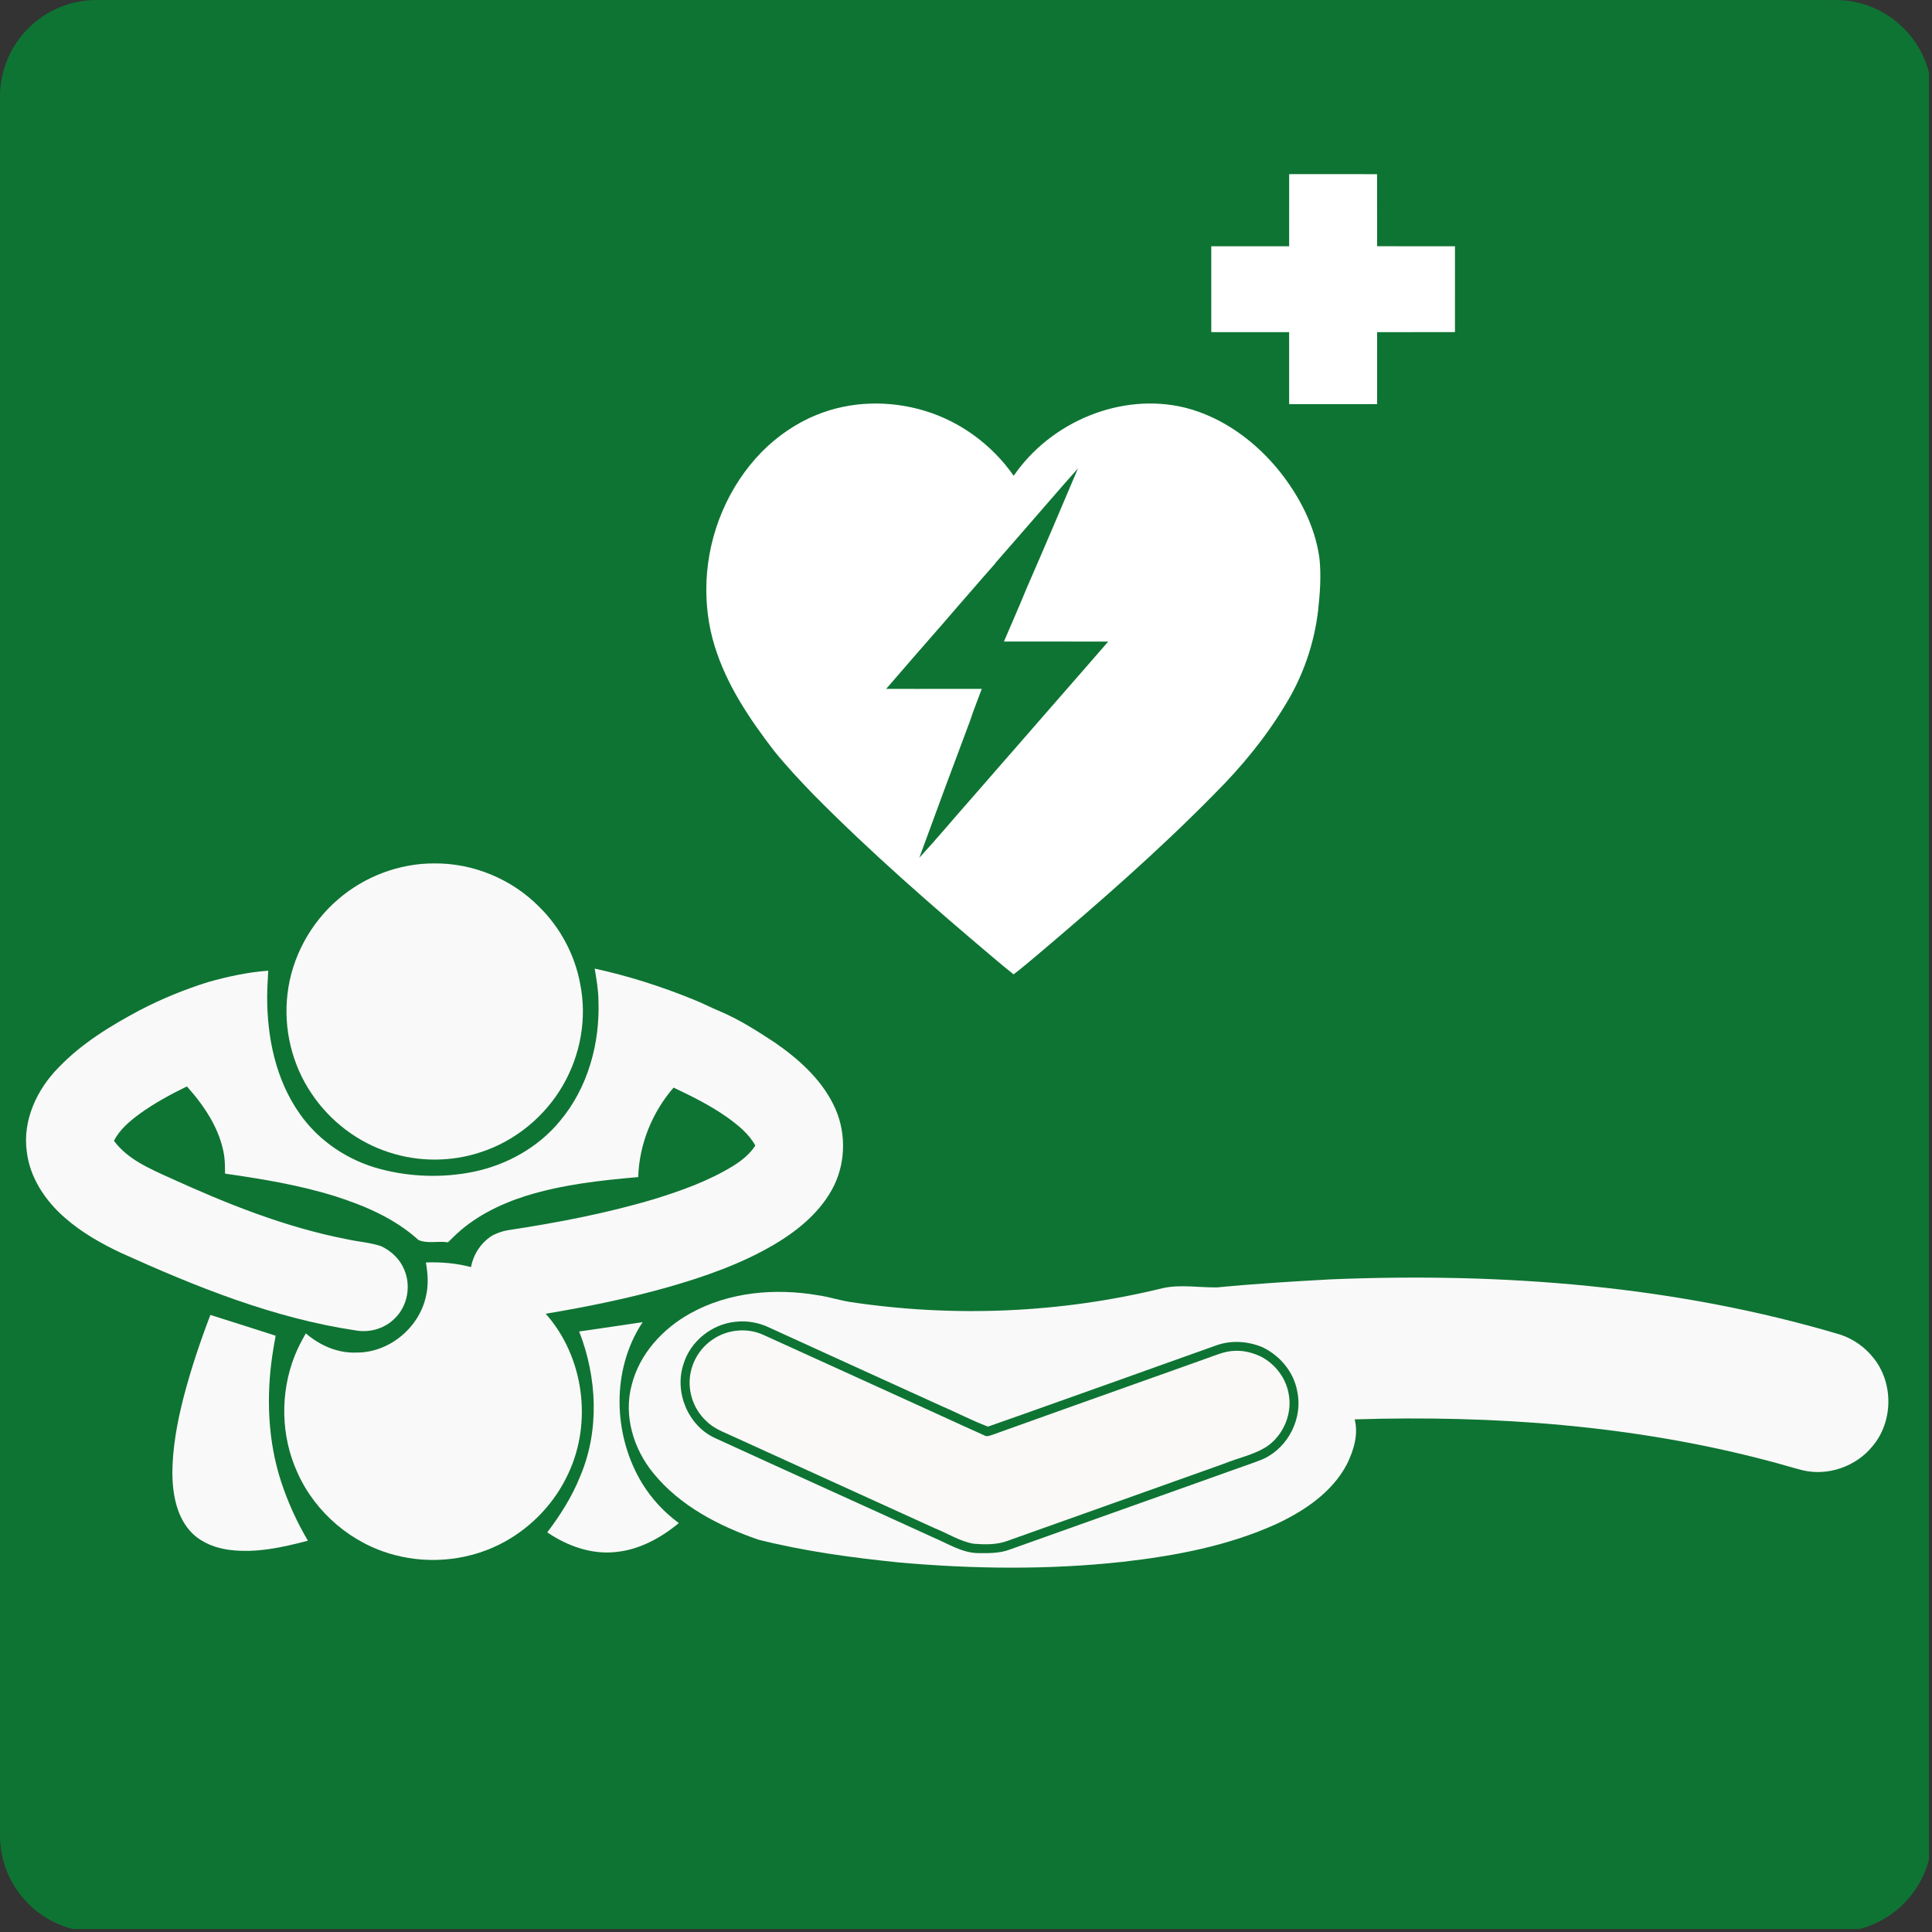
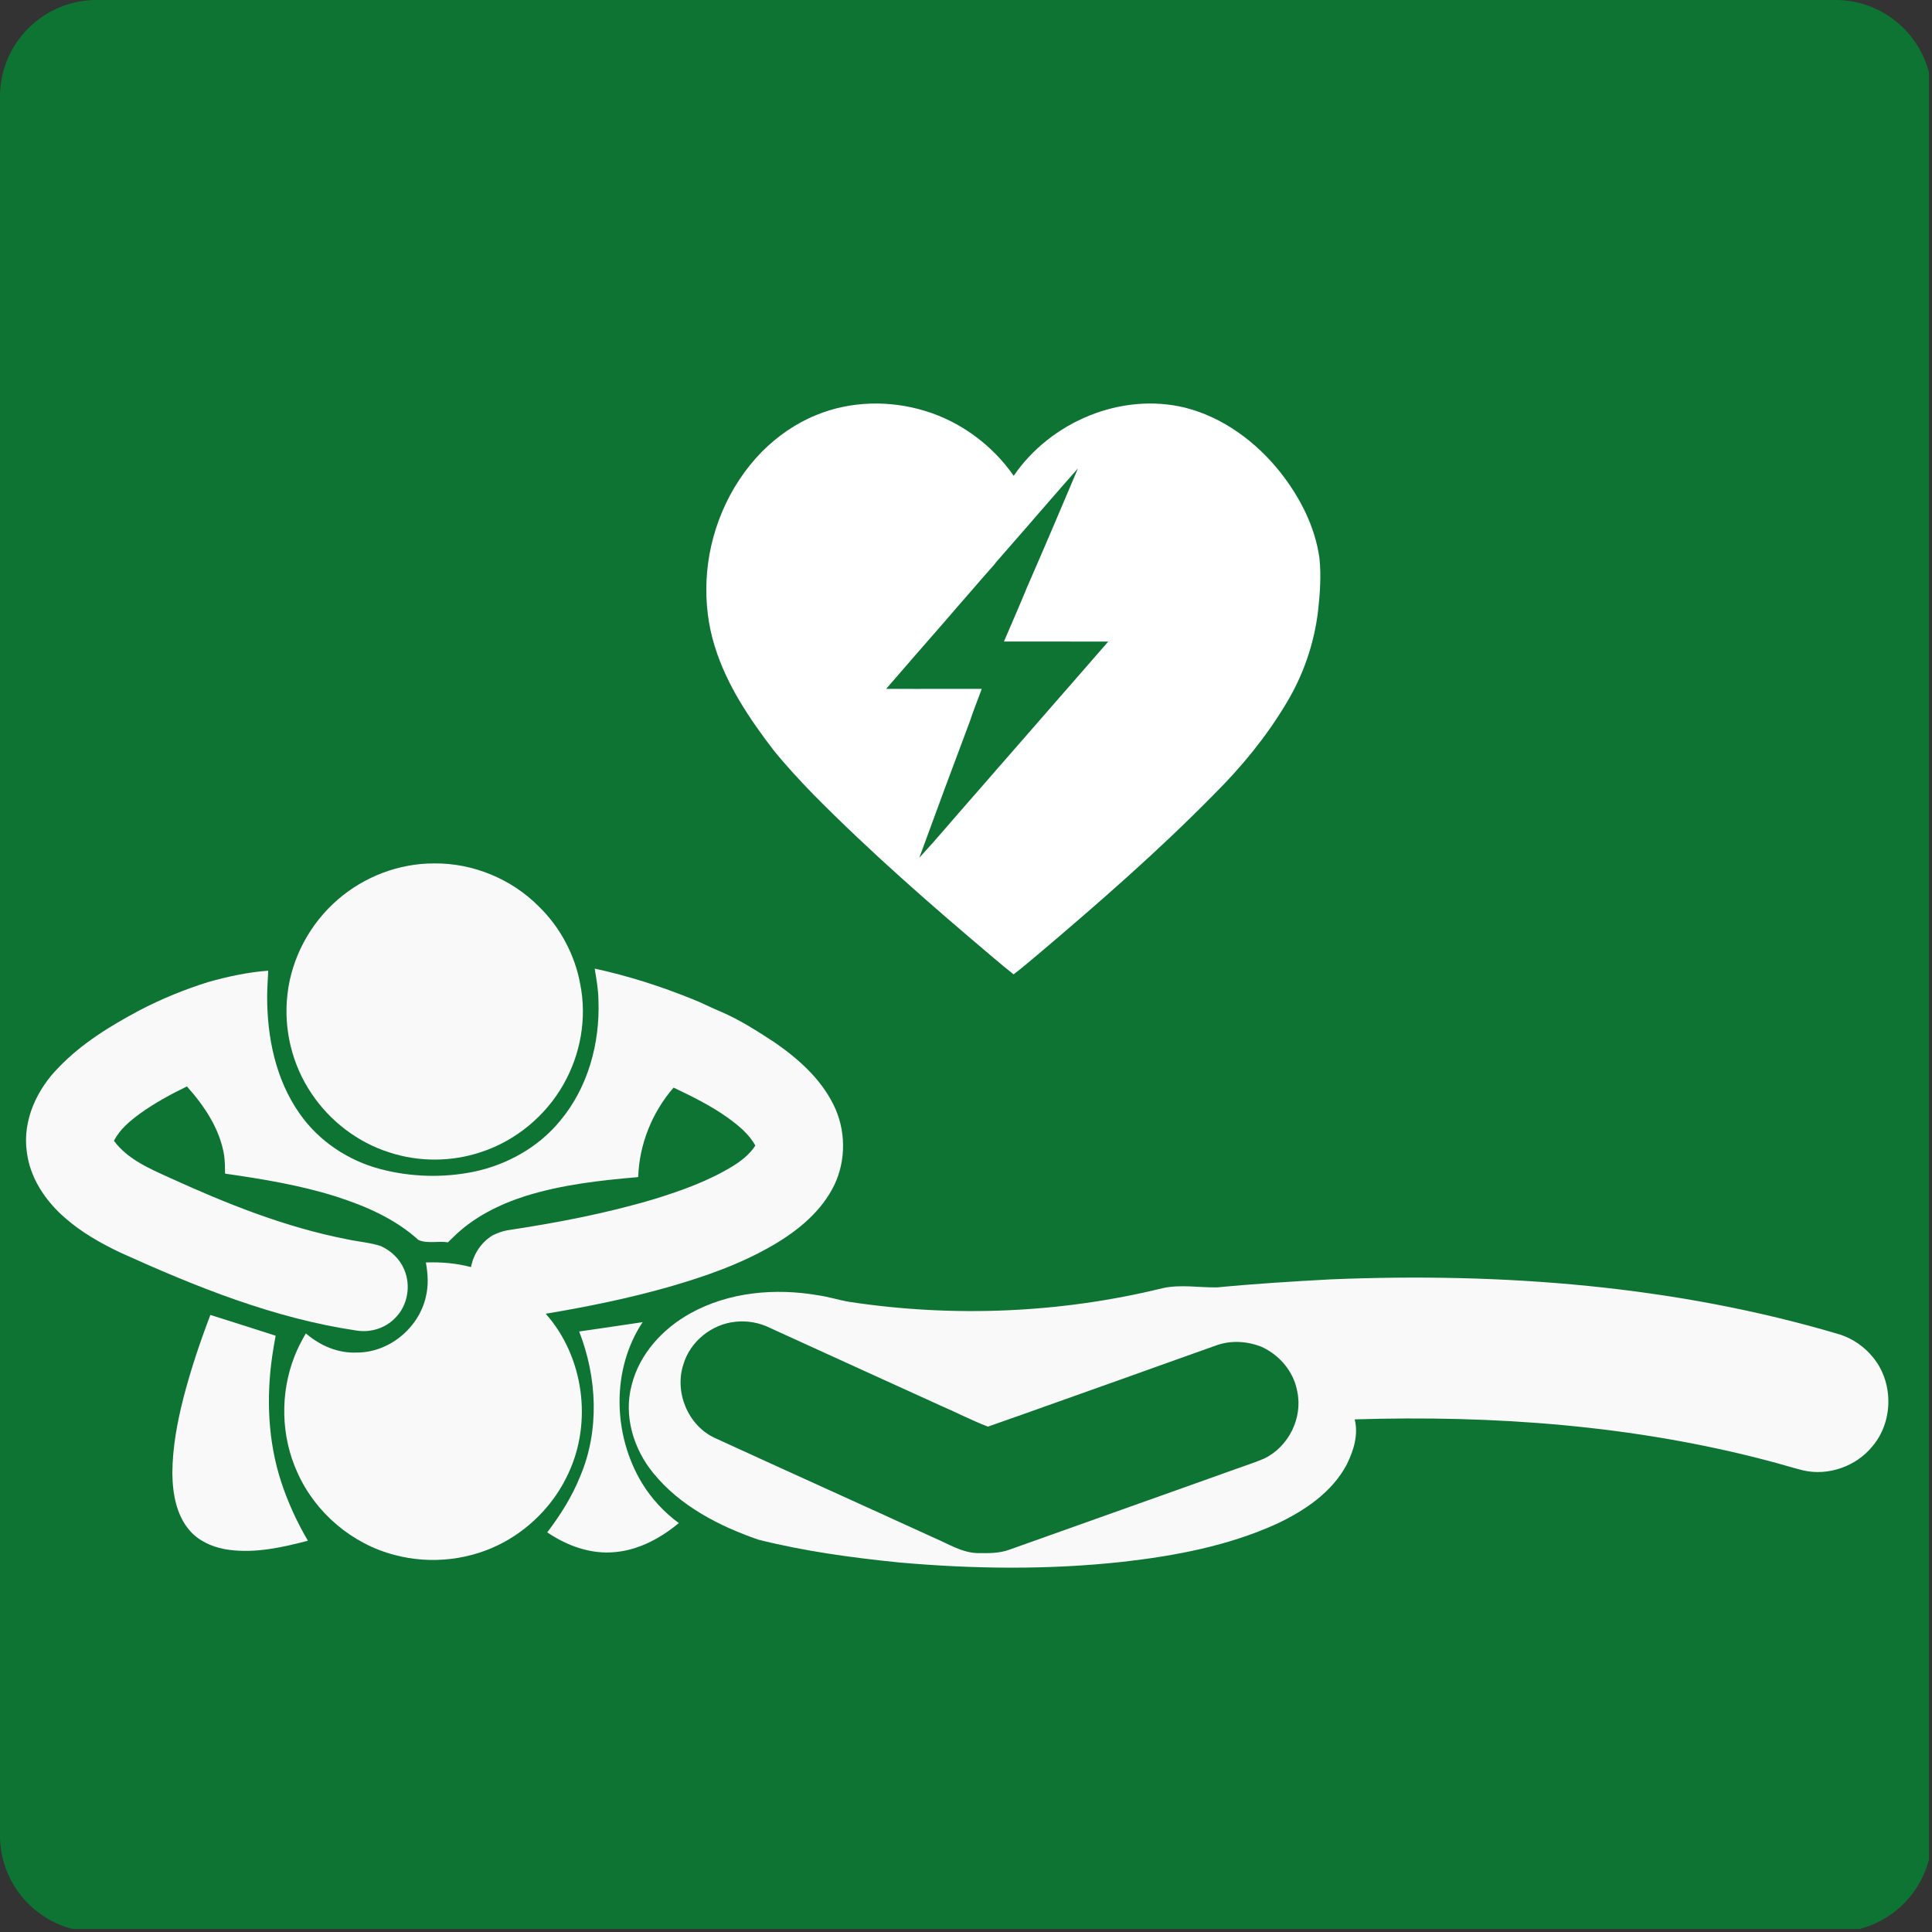
<svg xmlns="http://www.w3.org/2000/svg" width="500" viewBox="0 0 375 375" height="500" preserveAspectRatio="xMidYMid meet">
  <rect x="0" y="0" width="375" height="375" fill="#333333" stroke="none" />
  <defs>
    <clipPath id="ad3f80b791">
      <path d="M 18.75 0 L 356.25 0 C 366.605 0 375 8.395 375 18.75 L 375 356.25 C 375 366.605 366.605 375 356.25 375 L 18.75 375 C 8.395 375 0 366.605 0 356.25 L 0 18.75 C 0 8.395 8.395 0 18.75 0 " clip-rule="nonzero" />
    </clipPath>
  </defs>
  <g clip-path="url(#ad3f80b791)">
    <path fill="#0e7433" d="M 0 0 L 374.414 0 L 374.414 374.414 L 0 374.414 Z M 0 0 " fill-opacity="1" fill-rule="nonzero" />
  </g>
-   <path fill="#ffffff" d="M 250.227 33.797 C 255.914 33.797 261.602 33.789 267.289 33.809 C 267.301 38.469 267.289 43.133 267.297 47.793 C 272.336 47.805 277.375 47.789 282.41 47.801 C 282.41 48.77 282.41 49.738 282.41 50.707 C 282.402 55.289 282.414 59.875 282.406 64.461 C 277.371 64.473 272.332 64.457 267.297 64.469 C 267.285 69.125 267.297 73.789 267.293 78.445 C 261.605 78.457 255.914 78.453 250.223 78.449 C 250.215 73.789 250.227 69.125 250.219 64.469 C 245.184 64.461 240.145 64.465 235.109 64.465 C 235.094 61.402 235.109 58.348 235.105 55.285 C 235.094 52.789 235.094 50.297 235.105 47.801 C 240.141 47.793 245.18 47.801 250.223 47.797 C 250.223 43.133 250.219 38.465 250.227 33.797 Z M 250.227 33.797 " fill-opacity="1" fill-rule="nonzero" />
  <path fill="#ffffff" d="M 158.391 80.578 C 165.062 77.809 172.691 77.656 179.566 79.762 C 186.496 81.871 192.621 86.41 196.758 92.352 C 203.918 81.887 217.605 76.082 230.047 79.133 C 237.395 81 243.785 85.746 248.473 91.621 C 252.289 96.469 255.25 102.168 256.102 108.332 C 256.461 111.738 256.215 115.18 255.836 118.574 C 255.078 124.953 252.941 131.145 249.598 136.625 C 245.746 143.062 240.957 148.887 235.652 154.168 C 224.832 165.184 213.176 175.34 201.398 185.312 C 199.844 186.586 198.344 187.918 196.734 189.121 C 195.418 188.094 194.145 187.012 192.871 185.941 C 180.809 175.754 168.891 165.363 157.801 154.125 C 155.18 151.414 152.613 148.656 150.238 145.73 C 145.492 139.547 141.027 132.938 138.723 125.418 C 137.441 121.324 136.953 117.016 137.133 112.734 C 137.543 103.445 141.379 94.305 147.91 87.652 C 150.906 84.656 154.453 82.18 158.391 80.578 M 198.914 102.734 C 197.02 104.914 195.125 107.098 193.215 109.266 L 193.219 109.32 C 191.547 111.18 189.926 113.086 188.277 114.973 C 186.641 116.875 184.965 118.746 183.344 120.668 C 179.559 125.012 175.758 129.336 172.004 133.707 C 175.883 133.73 179.758 133.707 183.637 133.711 C 185.273 133.711 186.91 133.711 188.547 133.711 C 189.215 133.707 189.879 133.707 190.555 133.711 C 189.809 135.785 188.957 137.824 188.281 139.926 C 184.953 148.762 181.68 157.621 178.438 166.492 C 181.902 162.742 185.168 158.805 188.551 154.98 C 190.215 153.078 191.883 151.18 193.531 149.266 C 196.133 146.332 198.672 143.352 201.262 140.41 C 202.621 138.871 203.957 137.312 205.309 135.77 C 208.59 132.039 211.84 128.273 215.102 124.531 C 211.82 124.527 208.539 124.523 205.258 124.523 C 203.887 124.523 202.512 124.52 201.145 124.523 C 199.047 124.52 196.961 124.52 194.867 124.52 C 196.348 121.039 197.883 117.582 199.309 114.082 C 202.672 106.387 205.957 98.656 209.23 90.922 C 205.746 94.82 202.355 98.797 198.914 102.734 Z M 198.914 102.734 " fill-opacity="1" fill-rule="nonzero" />
  <path fill="#faf9f9" d="M 65.609 174.574 C 70.746 170.125 77.508 167.555 84.312 167.59 C 91.805 167.516 99.258 170.598 104.543 175.902 C 108.703 179.941 111.578 185.293 112.617 191 C 113.957 197.637 112.684 204.695 109.328 210.551 C 105.844 216.652 100.066 221.434 93.375 223.617 C 87.637 225.543 81.27 225.566 75.516 223.664 C 69.391 221.707 64.016 217.578 60.457 212.234 C 56.664 206.633 55 199.648 55.801 192.938 C 56.613 185.867 60.219 179.203 65.609 174.574 Z M 65.609 174.574 " fill-opacity="1" fill-rule="nonzero" />
  <path fill="#faf9f9" d="M 115.43 188.004 C 121.914 189.414 128.262 191.441 134.414 193.934 C 136.262 194.648 138.012 195.594 139.852 196.34 C 143.59 197.934 147.004 200.137 150.395 202.359 C 154.945 205.508 159.262 209.344 161.754 214.375 C 164.199 219.207 164.273 225.168 161.922 230.051 C 159.469 235.078 154.992 238.773 150.254 241.57 C 143.871 245.328 136.828 247.781 129.734 249.816 C 121.914 252.035 113.938 253.656 105.926 254.996 C 113.289 263.312 115.031 275.977 110.309 286.012 C 107.738 291.594 103.332 296.297 97.949 299.254 C 91.516 302.809 83.711 303.711 76.617 301.824 C 68.34 299.688 61.199 293.625 57.727 285.82 C 54.504 278.781 54.34 270.422 57.176 263.23 C 57.773 261.695 58.539 260.23 59.367 258.809 C 62.078 261.16 65.582 262.684 69.211 262.531 C 75.48 262.566 81.289 257.797 82.656 251.711 C 83.195 249.527 83.066 247.238 82.66 245.047 C 85.605 244.934 88.566 245.184 91.422 245.941 C 91.906 243.395 93.422 241.094 95.656 239.762 C 96.59 239.305 97.574 238.945 98.602 238.781 C 108.172 237.328 117.719 235.512 127.004 232.738 C 132.293 231.102 137.562 229.219 142.297 226.309 C 143.961 225.273 145.535 224.023 146.609 222.355 C 145.352 220.062 143.27 218.406 141.191 216.898 C 137.934 214.586 134.34 212.812 130.742 211.102 C 126.578 215.906 124.074 222.102 123.875 228.473 C 116.512 229.105 109.094 229.934 102.016 232.141 C 96.828 233.797 91.797 236.312 87.914 240.195 C 87.59 240.504 87.27 240.82 86.945 241.137 C 85.051 240.828 83.035 241.453 81.227 240.684 C 76.668 236.535 70.879 234.051 65.07 232.195 C 58.109 230.016 50.891 228.832 43.684 227.801 C 43.676 226.633 43.664 225.465 43.512 224.309 C 42.703 219.156 39.691 214.688 36.281 210.875 C 33.105 212.418 29.98 214.117 27.113 216.188 C 25.164 217.629 23.227 219.23 22.121 221.438 C 24.773 225.02 29.043 226.836 32.984 228.625 C 44.039 233.664 55.418 238.23 67.391 240.547 C 69.566 241.027 71.82 241.164 73.949 241.871 C 75.93 242.793 77.629 244.387 78.461 246.434 C 79.812 249.562 79.117 253.492 76.648 255.875 C 74.75 257.828 71.898 258.688 69.219 258.262 C 53.219 255.902 38.094 249.793 23.438 243.164 C 19.578 241.332 15.816 239.203 12.598 236.371 C 8.805 233.078 5.801 228.613 5.199 223.539 C 4.348 217.43 7.195 211.379 11.449 207.125 C 15.906 202.484 21.477 199.094 27.113 196.09 C 31.359 193.875 35.809 192.062 40.379 190.625 C 44.199 189.543 48.102 188.703 52.062 188.41 C 51.984 190.082 51.867 191.758 51.855 193.438 C 51.84 201.359 53.52 209.574 58.152 216.141 C 61.867 221.492 67.602 225.289 73.883 226.93 C 79.734 228.465 85.957 228.645 91.887 227.449 C 98.348 226.117 104.457 222.73 108.676 217.605 C 114.105 211.156 116.477 202.508 116.156 194.172 C 116.137 192.09 115.766 190.047 115.43 188.004 Z M 115.43 188.004 " fill-opacity="1" fill-rule="nonzero" />
  <path fill="#faf9f9" d="M 236.289 249.879 C 243.594 249.172 250.93 248.723 258.258 248.324 C 291.52 246.953 325.242 249.512 357.25 259.066 C 359.719 259.895 361.941 261.449 363.566 263.484 C 367.57 268.344 367.508 275.945 363.43 280.738 C 360.27 284.629 354.848 286.539 349.961 285.395 C 347.746 284.844 345.574 284.145 343.367 283.582 C 317.191 276.648 289.93 274.664 262.941 275.5 C 263.707 278.453 262.738 281.535 261.441 284.191 C 258.57 289.672 253.18 293.258 247.723 295.816 C 238.344 300.066 228.105 301.988 217.934 303.148 C 203.488 304.73 188.898 304.555 174.438 303.266 C 165.281 302.332 156.121 301.094 147.184 298.844 C 139.555 296.203 131.992 292.305 126.816 285.941 C 122.969 281.258 121.008 274.82 122.602 268.859 C 124.109 262.785 128.664 257.852 134.059 254.887 C 141.516 250.762 150.438 249.988 158.734 251.402 C 160.809 251.699 162.809 252.344 164.875 252.695 C 185.051 255.75 205.824 254.895 225.648 250.039 C 229.148 249.25 232.746 249.949 236.289 249.879 M 132.648 264.82 C 130.867 270.215 133.535 276.672 138.703 279.086 C 152.895 285.602 167.137 292.008 181.34 298.508 C 184.062 299.664 186.691 301.371 189.738 301.457 C 191.816 301.477 193.961 301.527 195.945 300.785 C 203.262 298.191 210.57 295.57 217.891 292.969 C 225.195 290.387 232.488 287.762 239.789 285.164 C 241.625 284.492 243.492 283.91 245.289 283.145 C 250.09 280.902 252.926 275.215 251.789 270.035 C 251.105 266.25 248.387 263.039 244.93 261.445 C 242.102 260.297 238.855 260.102 235.973 261.176 C 229.812 263.395 223.625 265.551 217.469 267.785 C 208.891 270.809 200.344 273.914 191.762 276.906 C 188.605 275.711 185.59 274.117 182.48 272.789 C 171.457 267.789 160.445 262.754 149.426 257.734 C 147.367 256.715 145.027 256.301 142.746 256.555 C 138.145 257.016 133.961 260.363 132.648 264.82 Z M 132.648 264.82 " fill-opacity="1" fill-rule="nonzero" />
  <path fill="#faf9f9" d="M 35.637 271.215 C 37.043 265.789 38.836 260.469 40.832 255.23 C 45.055 256.57 49.289 257.895 53.504 259.262 C 53.273 260.535 53.039 261.812 52.855 263.098 C 51.664 271.27 52 279.746 54.578 287.633 C 55.887 291.613 57.637 295.441 59.762 299.051 C 54.805 300.355 49.645 301.5 44.5 300.828 C 41.91 300.492 39.348 299.523 37.422 297.719 C 34.316 294.691 33.508 290.164 33.453 286 C 33.477 280.996 34.395 276.047 35.637 271.215 Z M 35.637 271.215 " fill-opacity="1" fill-rule="nonzero" />
  <path fill="#faf9f9" d="M 112.418 258.438 C 116.523 257.844 120.633 257.246 124.738 256.625 C 118.609 265.848 118.953 278.539 124.625 287.891 C 126.465 290.906 128.91 293.535 131.758 295.629 C 128.254 298.535 124.043 300.832 119.445 301.254 C 114.742 301.75 110.07 300.043 106.223 297.43 C 108.766 294.074 111.043 290.484 112.609 286.562 C 116.406 277.641 115.895 267.371 112.418 258.438 Z M 112.418 258.438 " fill-opacity="1" fill-rule="nonzero" />
-   <path fill="#faf9f7" d="M 138.352 259.984 C 141.242 257.992 145.184 257.648 148.355 259.184 C 159.531 264.266 170.715 269.34 181.883 274.438 C 184.941 275.828 187.988 277.242 191.055 278.609 C 191.621 278.957 192.219 278.605 192.781 278.441 C 201.793 275.199 210.824 271.996 219.848 268.777 C 224.68 267.078 229.5 265.34 234.328 263.621 C 236.047 263.02 237.758 262.25 239.613 262.199 C 241.379 262.09 243.133 262.555 244.723 263.301 C 247.469 264.723 249.555 267.398 250.113 270.461 C 250.898 274.25 249.207 278.383 246.082 280.637 C 243.508 282.379 240.371 282.949 237.527 284.121 C 230.957 286.477 224.375 288.793 217.809 291.152 C 210.344 293.812 202.879 296.469 195.414 299.129 C 193.359 299.863 191.129 299.805 188.988 299.641 C 186.305 299.18 183.984 297.641 181.484 296.652 C 168.113 290.59 154.777 284.48 141.41 278.414 C 139.855 277.738 138.262 277.023 137.059 275.793 C 134.629 273.535 133.426 270.035 133.988 266.766 C 134.434 264.031 136.039 261.512 138.352 259.984 Z M 138.352 259.984 " fill-opacity="1" fill-rule="nonzero" />
</svg>